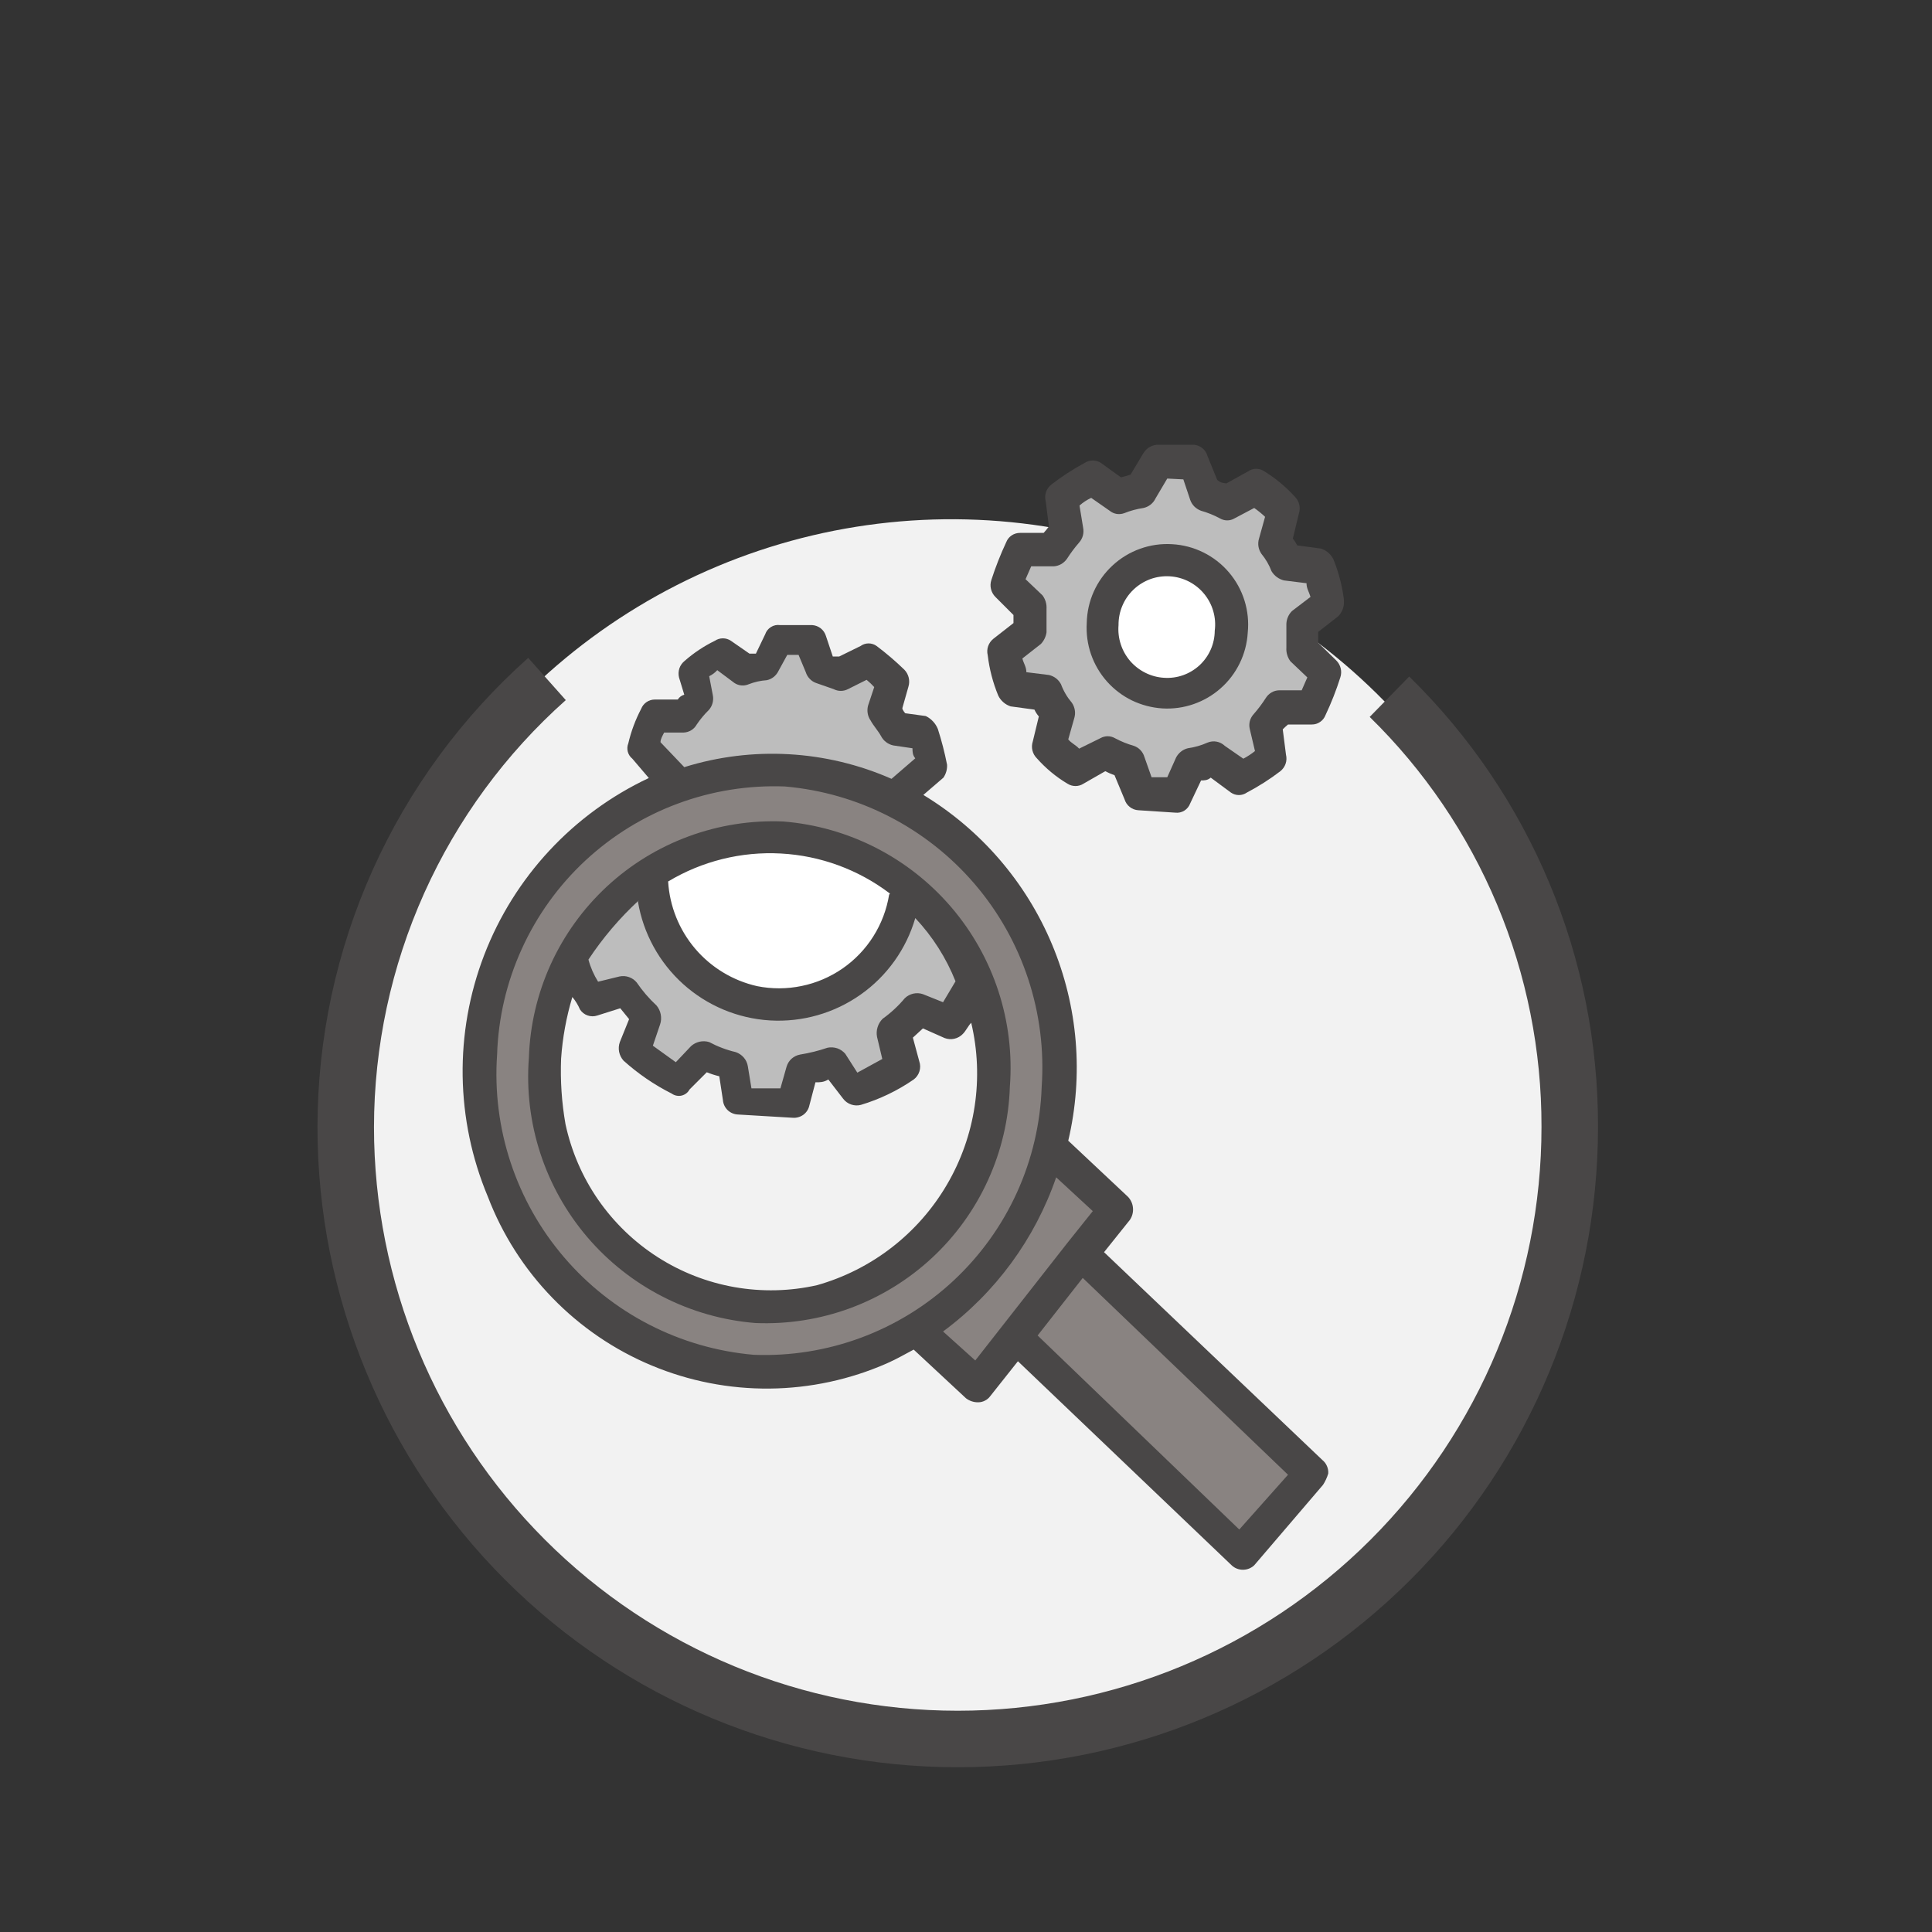
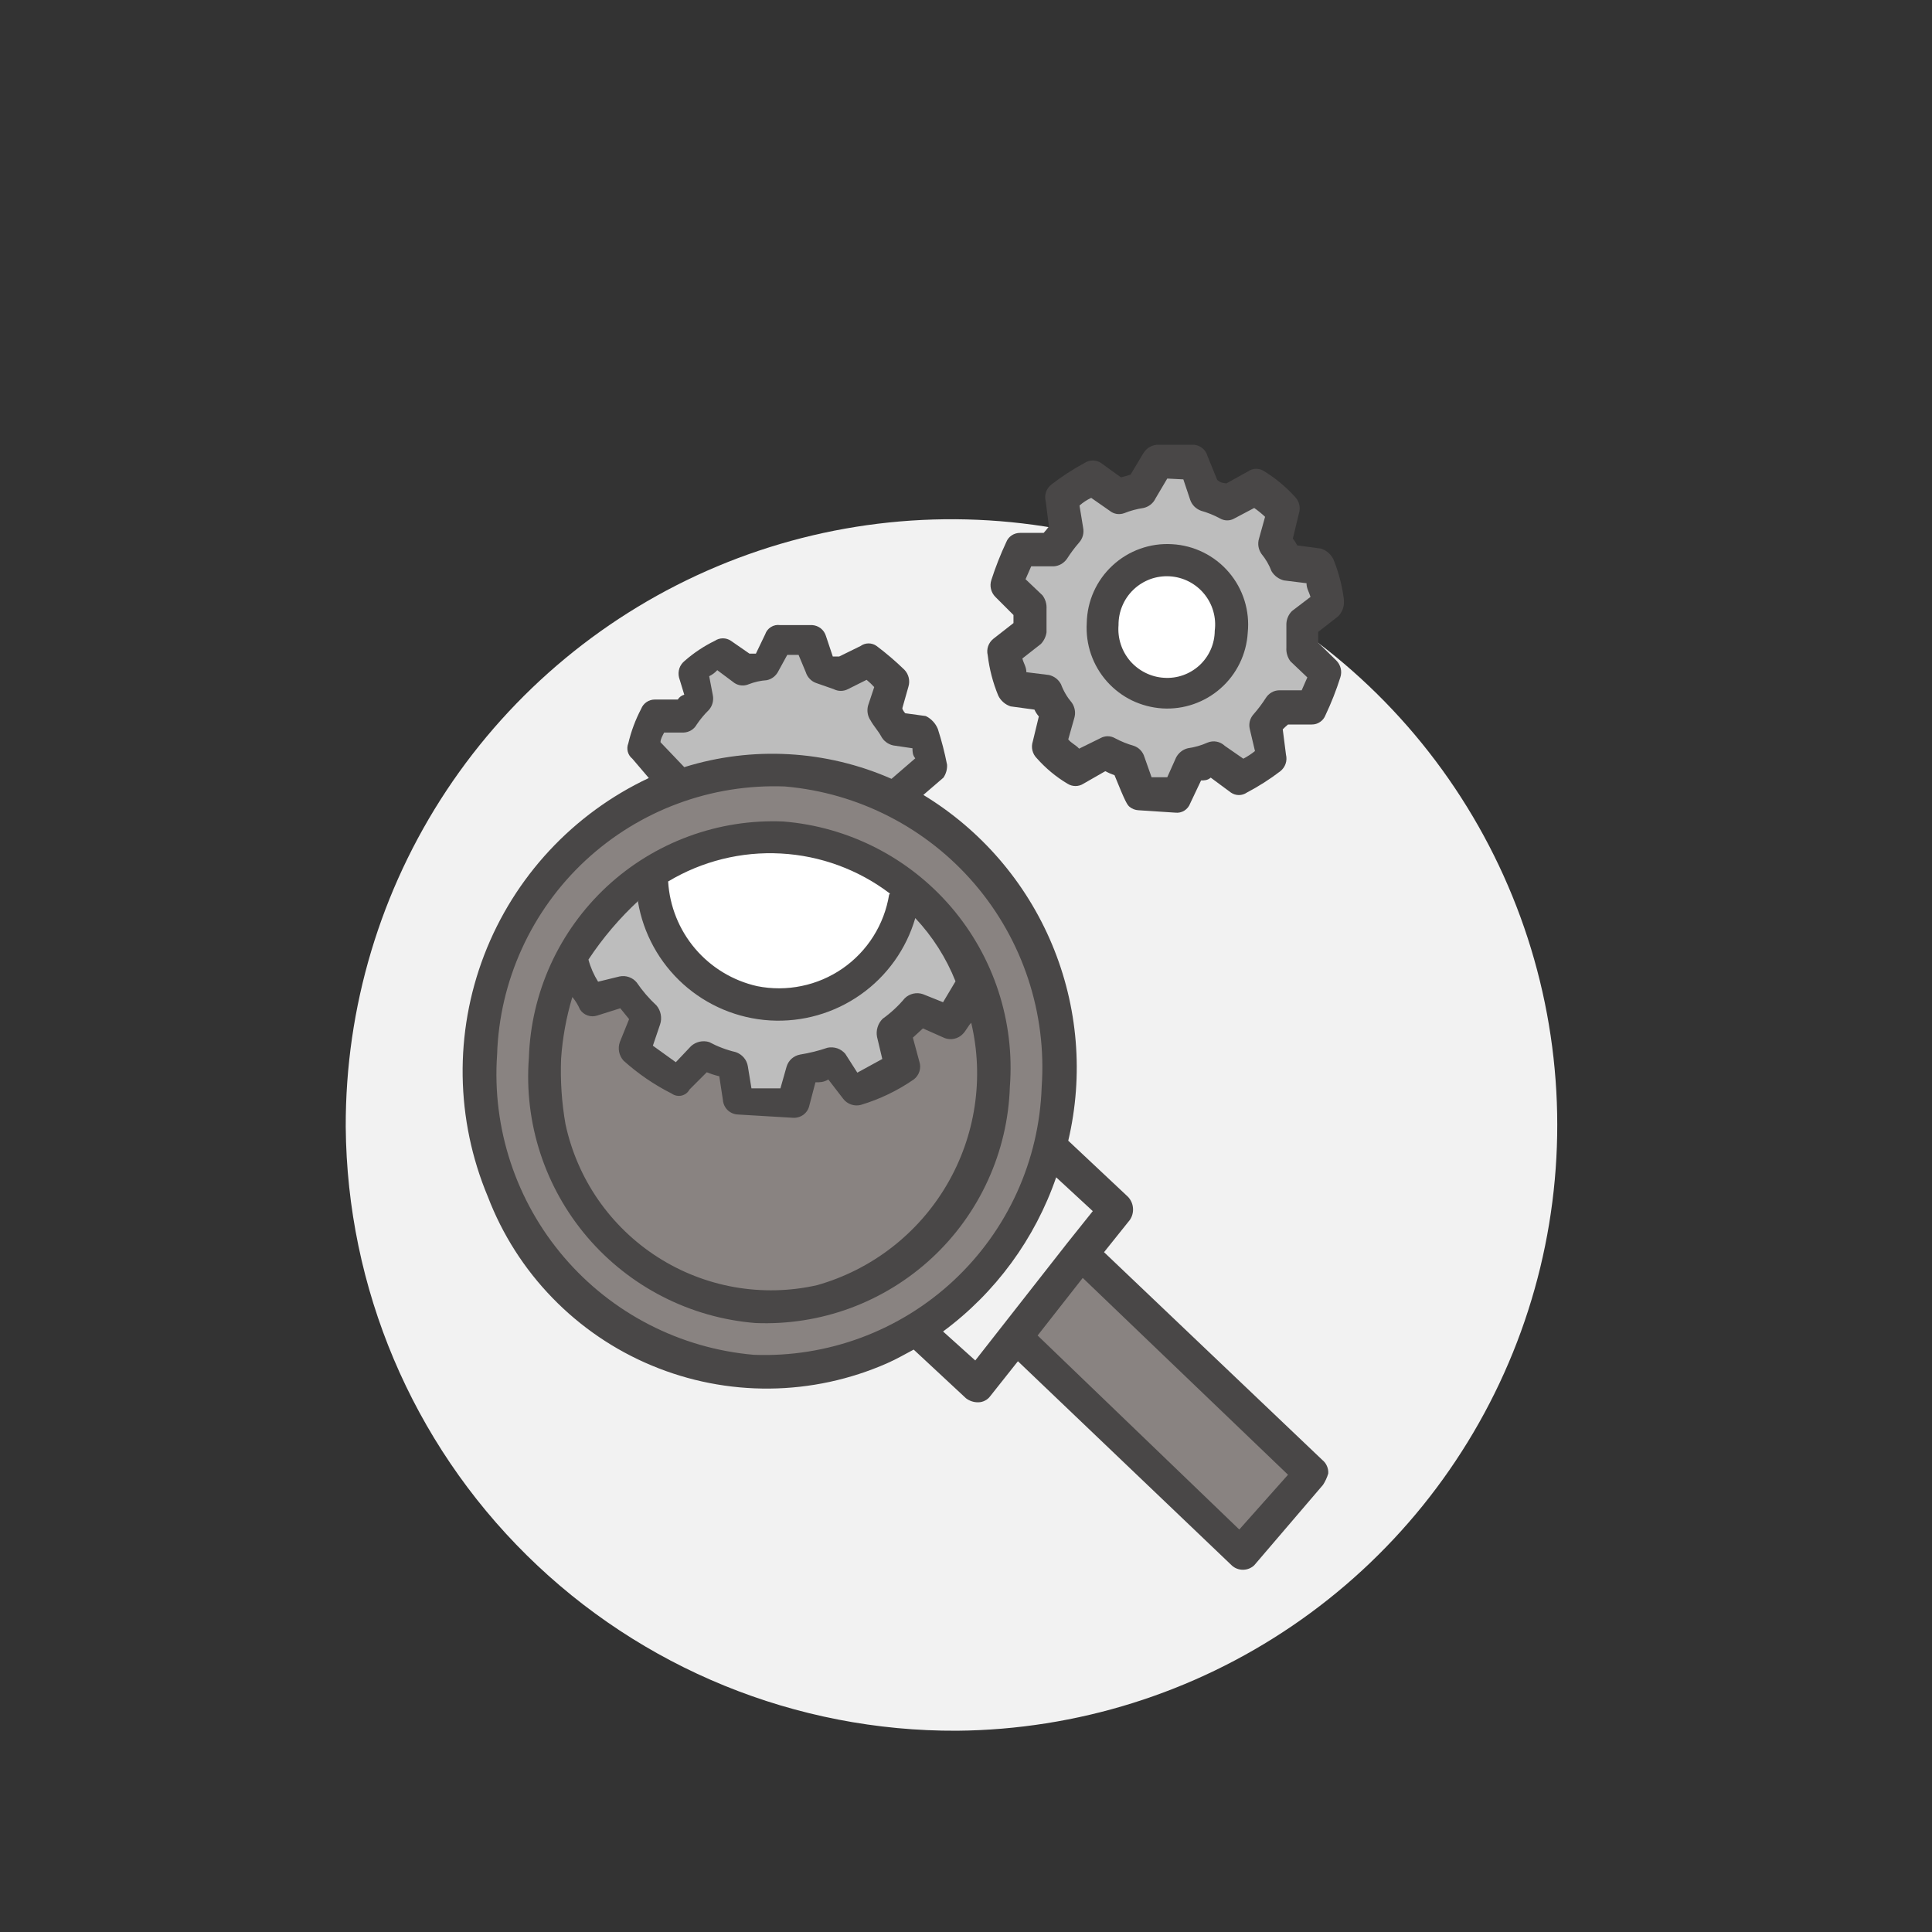
<svg xmlns="http://www.w3.org/2000/svg" width="40" height="40" viewBox="0 0 40 40" fill="none">
  <rect x="0" y="0" width="40" height="40" fill="#333333" stroke="none" />
  <path d="M19.817 35.833C22.294 35.81 24.709 35.054 26.757 33.66C28.805 32.266 30.394 30.297 31.324 28.001C32.254 25.705 32.483 23.185 31.983 20.759C31.483 18.333 30.275 16.109 28.512 14.368C26.75 12.628 24.511 11.448 22.078 10.978C19.646 10.508 17.129 10.769 14.845 11.728C12.561 12.687 10.612 14.301 9.244 16.366C7.876 18.432 7.15 20.856 7.158 23.333C7.185 26.668 8.532 29.856 10.905 32.199C13.277 34.542 16.482 35.849 19.817 35.833Z" fill="#F2F2F2" />
-   <path d="M28.767 14.425C29.953 15.585 30.894 16.971 31.535 18.501C32.176 20.031 32.504 21.674 32.5 23.333C32.5 26.694 31.165 29.917 28.789 32.293C26.413 34.669 23.19 36.004 19.829 36.004C16.469 36.004 13.246 34.669 10.87 32.293C8.493 29.917 7.158 26.694 7.158 23.333C7.16 21.581 7.532 19.849 8.25 18.25C8.968 16.652 10.016 15.223 11.325 14.058" stroke="#494747" stroke-width="1.17" />
  <path d="M21.9 22.5C22.02 20.882 21.496 19.282 20.443 18.047C19.39 16.813 17.892 16.044 16.275 15.908C14.664 15.845 13.094 16.424 11.91 17.518C10.725 18.612 10.023 20.131 9.958 21.742C9.838 23.36 10.362 24.96 11.415 26.194C12.469 27.428 13.966 28.197 15.583 28.333C17.194 28.396 18.764 27.818 19.949 26.724C21.133 25.63 21.835 24.111 21.9 22.5Z" fill="#898381" />
-   <path d="M20.575 22.45C20.667 21.191 20.258 19.946 19.438 18.986C18.617 18.026 17.45 17.429 16.192 17.325C15.569 17.302 14.947 17.402 14.363 17.619C13.778 17.837 13.243 18.167 12.787 18.593C12.331 19.018 11.963 19.529 11.705 20.096C11.447 20.664 11.304 21.277 11.283 21.9C11.191 23.158 11.599 24.402 12.418 25.361C13.237 26.321 14.401 26.919 15.658 27.025C16.282 27.048 16.904 26.948 17.489 26.731C18.073 26.514 18.61 26.183 19.066 25.758C19.523 25.333 19.891 24.822 20.15 24.254C20.409 23.687 20.553 23.073 20.575 22.45Z" fill="#F2F2F2" />
  <path d="M24.683 9.592L23.925 9.542L23.625 10.15C23.463 10.173 23.304 10.212 23.15 10.267L22.608 9.883C22.381 9.992 22.171 10.132 21.983 10.3L22.083 10.967C21.974 11.079 21.876 11.202 21.792 11.333H21.125C21.006 11.56 20.916 11.801 20.858 12.05L21.325 12.525V13.008L20.8 13.467C20.858 13.717 20.908 13.958 20.992 14.208L21.65 14.317C21.71 14.463 21.795 14.598 21.9 14.717L21.667 15.392C21.85 15.562 22.042 15.724 22.242 15.875L22.825 15.567C22.971 15.639 23.125 15.694 23.283 15.733L23.517 16.367L24.275 16.417L24.608 15.833C24.77 15.813 24.929 15.777 25.083 15.725L25.625 16.1C25.852 15.992 26.063 15.851 26.25 15.683L26.15 15C26.259 14.891 26.357 14.771 26.442 14.642H27.108C27.226 14.418 27.316 14.18 27.375 13.933L26.908 13.45V12.967L27.5 12.5C27.449 12.25 27.385 12.002 27.308 11.758L26.667 11.667C26.608 11.521 26.527 11.386 26.425 11.267L26.592 10.617C26.413 10.444 26.224 10.283 26.025 10.133L25.442 10.442C25.296 10.368 25.142 10.312 24.983 10.275L24.683 9.592Z" fill="#BDBDBD" />
  <path d="M25.458 13.075C25.484 12.716 25.367 12.362 25.133 12.089C24.899 11.816 24.567 11.646 24.208 11.617C24.031 11.609 23.853 11.636 23.686 11.698C23.52 11.759 23.367 11.853 23.236 11.974C23.106 12.095 23.001 12.241 22.928 12.402C22.854 12.564 22.814 12.739 22.808 12.917C22.781 13.277 22.897 13.633 23.131 13.908C23.365 14.183 23.698 14.354 24.058 14.383C24.236 14.39 24.414 14.361 24.581 14.299C24.748 14.237 24.901 14.142 25.031 14.021C25.161 13.899 25.266 13.753 25.339 13.591C25.412 13.428 25.453 13.253 25.458 13.075Z" fill="white" />
  <path d="M16.192 17.325C15.448 17.29 14.706 17.434 14.029 17.744C13.352 18.054 12.759 18.522 12.3 19.108C12.3 19.108 12.3 19.108 12.3 19.183L12.125 19.342C12.014 19.503 11.916 19.673 11.833 19.85C11.94 20.149 12.092 20.43 12.283 20.683L12.958 20.483C13.09 20.666 13.237 20.836 13.4 20.992L13.158 21.667C13.438 21.923 13.752 22.139 14.092 22.308L14.583 21.783C14.785 21.873 14.994 21.942 15.208 21.992L15.3 22.733C15.669 22.818 16.049 22.84 16.425 22.8L16.6 22.075C16.817 22.05 17.032 22.005 17.242 21.942L17.675 22.525C18.022 22.381 18.355 22.202 18.667 21.992L18.475 21.283C18.654 21.151 18.819 21 18.967 20.833L19.617 21.108C19.823 20.848 20.004 20.569 20.158 20.275C20.092 20.091 20.011 19.913 19.917 19.742L19.767 19.558C19.767 19.558 19.767 19.558 19.767 19.492C19.391 18.868 18.869 18.345 18.246 17.968C17.623 17.591 16.918 17.37 16.192 17.325Z" fill="#BDBDBD" />
  <path d="M16.192 17.325C15.24 17.274 14.296 17.522 13.492 18.033C13.483 18.394 13.545 18.752 13.676 19.088C13.806 19.424 14.001 19.731 14.251 19.992C14.5 20.252 14.799 20.46 15.129 20.605C15.459 20.749 15.815 20.827 16.175 20.833C16.843 20.811 17.48 20.544 17.963 20.083C18.448 19.622 18.745 18.999 18.8 18.333C18.055 17.737 17.144 17.385 16.192 17.325Z" fill="white" />
  <path d="M16.75 13.225C16.532 13.188 16.31 13.188 16.092 13.225L15.833 13.725C15.695 13.744 15.56 13.784 15.433 13.842L14.908 13.5C14.704 13.594 14.517 13.724 14.358 13.883L14.458 14.475C14.35 14.575 14.275 14.708 14.167 14.808H13.567C13.455 15.02 13.376 15.248 13.333 15.483L13.775 15.933V16.142V16.342L13.708 16.408C14.54 16.047 15.445 15.888 16.351 15.943C17.256 15.998 18.135 16.266 18.917 16.725L18.833 16.667V16.25L19.342 15.833C19.306 15.604 19.25 15.378 19.175 15.158L18.583 15.058C18.525 14.921 18.44 14.796 18.333 14.692L18.5 14.108C18.339 13.952 18.169 13.804 17.992 13.667L17.383 13.942C17.259 13.874 17.127 13.818 16.992 13.775L16.75 13.225Z" fill="#BDBDBD" />
  <path d="M21.017 27.692L25.7 32.142L27.125 30.475L22.375 25.95L21.017 27.692Z" fill="#898381" />
-   <path d="M19 27.5L20.233 28.65L23.092 25L21.733 23.708C21.337 25.274 20.36 26.63 19 27.5Z" fill="#898381" />
-   <path d="M23.667 9.392L23.408 9.825C23.343 9.848 23.276 9.868 23.208 9.883L22.792 9.583C22.742 9.551 22.684 9.534 22.625 9.534C22.566 9.534 22.508 9.551 22.458 9.583C22.216 9.714 21.984 9.864 21.767 10.033C21.716 10.072 21.677 10.126 21.657 10.187C21.636 10.247 21.634 10.313 21.65 10.375L21.717 10.9C21.683 10.946 21.647 10.991 21.608 11.033H21.117C21.055 11.033 20.996 11.051 20.945 11.085C20.894 11.119 20.855 11.168 20.833 11.225C20.714 11.479 20.611 11.741 20.525 12.008C20.505 12.069 20.502 12.133 20.517 12.195C20.532 12.257 20.563 12.313 20.608 12.358L20.983 12.733V12.9L20.567 13.225C20.517 13.265 20.479 13.318 20.458 13.379C20.437 13.439 20.435 13.505 20.45 13.567C20.484 13.853 20.557 14.133 20.667 14.4C20.692 14.453 20.728 14.5 20.773 14.539C20.817 14.578 20.869 14.607 20.925 14.625L21.417 14.692C21.44 14.743 21.471 14.791 21.508 14.833L21.383 15.35C21.363 15.41 21.36 15.475 21.375 15.537C21.39 15.599 21.422 15.655 21.467 15.7C21.65 15.906 21.863 16.084 22.1 16.225C22.15 16.257 22.208 16.274 22.267 16.274C22.326 16.274 22.384 16.257 22.433 16.225L22.883 15.967C22.945 15.999 23.009 16.027 23.075 16.05L23.283 16.55C23.302 16.612 23.339 16.667 23.39 16.707C23.44 16.747 23.502 16.771 23.567 16.775L24.333 16.825C24.399 16.833 24.465 16.818 24.521 16.783C24.577 16.748 24.619 16.695 24.642 16.633L24.867 16.158C24.933 16.158 25 16.158 25.067 16.1L25.483 16.408C25.532 16.442 25.59 16.461 25.65 16.461C25.71 16.461 25.768 16.442 25.817 16.408C26.059 16.281 26.291 16.133 26.508 15.967C26.558 15.927 26.596 15.874 26.617 15.813C26.638 15.752 26.64 15.687 26.625 15.625L26.558 15.1C26.593 15.065 26.629 15.032 26.667 15H27.158C27.22 15.001 27.279 14.983 27.33 14.948C27.381 14.914 27.42 14.865 27.442 14.808C27.562 14.555 27.665 14.293 27.75 14.025C27.77 13.965 27.773 13.9 27.758 13.838C27.743 13.776 27.712 13.72 27.667 13.675L27.292 13.308V13.083L27.708 12.758C27.775 12.688 27.816 12.597 27.825 12.5V12.417C27.789 12.131 27.716 11.851 27.608 11.583C27.583 11.53 27.547 11.483 27.502 11.444C27.458 11.405 27.406 11.376 27.35 11.358L26.858 11.292C26.833 11.242 26.802 11.194 26.767 11.15L26.892 10.633C26.912 10.573 26.915 10.508 26.9 10.447C26.885 10.385 26.853 10.328 26.808 10.283C26.623 10.079 26.41 9.902 26.175 9.758C26.126 9.724 26.068 9.706 26.008 9.706C25.949 9.706 25.891 9.724 25.842 9.758L25.392 10.008C25.333 10 25.267 10 25.2 9.933L25 9.442C24.983 9.378 24.946 9.322 24.896 9.28C24.845 9.238 24.782 9.213 24.717 9.208H23.95C23.892 9.214 23.835 9.234 23.786 9.265C23.737 9.297 23.696 9.341 23.667 9.392ZM24.5 9.925L24.642 10.35C24.66 10.402 24.69 10.449 24.729 10.488C24.768 10.526 24.815 10.556 24.867 10.575C25.003 10.613 25.134 10.666 25.258 10.733C25.304 10.76 25.356 10.774 25.408 10.774C25.461 10.774 25.513 10.76 25.558 10.733L25.967 10.517C26.046 10.572 26.121 10.633 26.192 10.7L26.067 11.15C26.05 11.203 26.047 11.259 26.055 11.314C26.064 11.369 26.085 11.421 26.117 11.467C26.205 11.574 26.276 11.695 26.325 11.825C26.353 11.873 26.391 11.914 26.435 11.947C26.479 11.98 26.53 12.003 26.583 12.017L27.05 12.075C27.05 12.183 27.1 12.25 27.133 12.358L26.75 12.65C26.678 12.721 26.637 12.816 26.633 12.917V13.408C26.626 13.51 26.656 13.61 26.717 13.692L27.067 14.025L26.95 14.292H26.483C26.428 14.293 26.374 14.308 26.326 14.336C26.278 14.364 26.237 14.403 26.208 14.45C26.133 14.567 26.05 14.678 25.958 14.783C25.92 14.824 25.892 14.873 25.877 14.927C25.863 14.981 25.862 15.037 25.875 15.092L25.983 15.55C25.907 15.61 25.827 15.663 25.742 15.708L25.358 15.442C25.311 15.397 25.253 15.367 25.189 15.355C25.125 15.343 25.06 15.35 25 15.375C24.87 15.433 24.733 15.472 24.592 15.492C24.54 15.505 24.492 15.528 24.45 15.562C24.409 15.595 24.374 15.636 24.35 15.683L24.167 16.092H23.842L23.692 15.667C23.676 15.615 23.648 15.567 23.61 15.528C23.573 15.489 23.526 15.459 23.475 15.442C23.339 15.403 23.208 15.35 23.083 15.283C23.038 15.257 22.986 15.243 22.933 15.243C22.881 15.243 22.829 15.257 22.783 15.283L22.342 15.5C22.275 15.425 22.175 15.383 22.117 15.308L22.242 14.867C22.258 14.813 22.262 14.757 22.253 14.703C22.244 14.648 22.223 14.595 22.192 14.55C22.095 14.436 22.019 14.307 21.967 14.167C21.941 14.118 21.906 14.076 21.863 14.043C21.82 14.01 21.77 13.987 21.717 13.975L21.25 13.917C21.25 13.808 21.192 13.733 21.167 13.633L21.55 13.333C21.613 13.267 21.654 13.182 21.667 13.092V12.608C21.674 12.507 21.644 12.406 21.583 12.325L21.233 11.992L21.35 11.725H21.817C21.872 11.722 21.925 11.705 21.973 11.678C22.02 11.65 22.061 11.612 22.092 11.567C22.167 11.45 22.25 11.338 22.342 11.233C22.378 11.192 22.405 11.143 22.42 11.089C22.434 11.036 22.436 10.979 22.425 10.925L22.35 10.467C22.422 10.402 22.504 10.349 22.592 10.308L22.975 10.575C23.016 10.609 23.066 10.631 23.118 10.64C23.171 10.648 23.225 10.643 23.275 10.625C23.404 10.573 23.538 10.537 23.675 10.517C23.729 10.505 23.78 10.481 23.824 10.446C23.867 10.411 23.902 10.367 23.925 10.317L24.167 9.908L24.5 9.925Z" fill="#494747" />
+   <path d="M23.667 9.392L23.408 9.825C23.343 9.848 23.276 9.868 23.208 9.883L22.792 9.583C22.742 9.551 22.684 9.534 22.625 9.534C22.566 9.534 22.508 9.551 22.458 9.583C22.216 9.714 21.984 9.864 21.767 10.033C21.716 10.072 21.677 10.126 21.657 10.187C21.636 10.247 21.634 10.313 21.65 10.375L21.717 10.9C21.683 10.946 21.647 10.991 21.608 11.033H21.117C21.055 11.033 20.996 11.051 20.945 11.085C20.894 11.119 20.855 11.168 20.833 11.225C20.714 11.479 20.611 11.741 20.525 12.008C20.505 12.069 20.502 12.133 20.517 12.195C20.532 12.257 20.563 12.313 20.608 12.358L20.983 12.733V12.9L20.567 13.225C20.517 13.265 20.479 13.318 20.458 13.379C20.437 13.439 20.435 13.505 20.45 13.567C20.484 13.853 20.557 14.133 20.667 14.4C20.692 14.453 20.728 14.5 20.773 14.539C20.817 14.578 20.869 14.607 20.925 14.625L21.417 14.692C21.44 14.743 21.471 14.791 21.508 14.833L21.383 15.35C21.363 15.41 21.36 15.475 21.375 15.537C21.39 15.599 21.422 15.655 21.467 15.7C21.65 15.906 21.863 16.084 22.1 16.225C22.15 16.257 22.208 16.274 22.267 16.274C22.326 16.274 22.384 16.257 22.433 16.225L22.883 15.967C22.945 15.999 23.009 16.027 23.075 16.05C23.302 16.612 23.339 16.667 23.39 16.707C23.44 16.747 23.502 16.771 23.567 16.775L24.333 16.825C24.399 16.833 24.465 16.818 24.521 16.783C24.577 16.748 24.619 16.695 24.642 16.633L24.867 16.158C24.933 16.158 25 16.158 25.067 16.1L25.483 16.408C25.532 16.442 25.59 16.461 25.65 16.461C25.71 16.461 25.768 16.442 25.817 16.408C26.059 16.281 26.291 16.133 26.508 15.967C26.558 15.927 26.596 15.874 26.617 15.813C26.638 15.752 26.64 15.687 26.625 15.625L26.558 15.1C26.593 15.065 26.629 15.032 26.667 15H27.158C27.22 15.001 27.279 14.983 27.33 14.948C27.381 14.914 27.42 14.865 27.442 14.808C27.562 14.555 27.665 14.293 27.75 14.025C27.77 13.965 27.773 13.9 27.758 13.838C27.743 13.776 27.712 13.72 27.667 13.675L27.292 13.308V13.083L27.708 12.758C27.775 12.688 27.816 12.597 27.825 12.5V12.417C27.789 12.131 27.716 11.851 27.608 11.583C27.583 11.53 27.547 11.483 27.502 11.444C27.458 11.405 27.406 11.376 27.35 11.358L26.858 11.292C26.833 11.242 26.802 11.194 26.767 11.15L26.892 10.633C26.912 10.573 26.915 10.508 26.9 10.447C26.885 10.385 26.853 10.328 26.808 10.283C26.623 10.079 26.41 9.902 26.175 9.758C26.126 9.724 26.068 9.706 26.008 9.706C25.949 9.706 25.891 9.724 25.842 9.758L25.392 10.008C25.333 10 25.267 10 25.2 9.933L25 9.442C24.983 9.378 24.946 9.322 24.896 9.28C24.845 9.238 24.782 9.213 24.717 9.208H23.95C23.892 9.214 23.835 9.234 23.786 9.265C23.737 9.297 23.696 9.341 23.667 9.392ZM24.5 9.925L24.642 10.35C24.66 10.402 24.69 10.449 24.729 10.488C24.768 10.526 24.815 10.556 24.867 10.575C25.003 10.613 25.134 10.666 25.258 10.733C25.304 10.76 25.356 10.774 25.408 10.774C25.461 10.774 25.513 10.76 25.558 10.733L25.967 10.517C26.046 10.572 26.121 10.633 26.192 10.7L26.067 11.15C26.05 11.203 26.047 11.259 26.055 11.314C26.064 11.369 26.085 11.421 26.117 11.467C26.205 11.574 26.276 11.695 26.325 11.825C26.353 11.873 26.391 11.914 26.435 11.947C26.479 11.98 26.53 12.003 26.583 12.017L27.05 12.075C27.05 12.183 27.1 12.25 27.133 12.358L26.75 12.65C26.678 12.721 26.637 12.816 26.633 12.917V13.408C26.626 13.51 26.656 13.61 26.717 13.692L27.067 14.025L26.95 14.292H26.483C26.428 14.293 26.374 14.308 26.326 14.336C26.278 14.364 26.237 14.403 26.208 14.45C26.133 14.567 26.05 14.678 25.958 14.783C25.92 14.824 25.892 14.873 25.877 14.927C25.863 14.981 25.862 15.037 25.875 15.092L25.983 15.55C25.907 15.61 25.827 15.663 25.742 15.708L25.358 15.442C25.311 15.397 25.253 15.367 25.189 15.355C25.125 15.343 25.06 15.35 25 15.375C24.87 15.433 24.733 15.472 24.592 15.492C24.54 15.505 24.492 15.528 24.45 15.562C24.409 15.595 24.374 15.636 24.35 15.683L24.167 16.092H23.842L23.692 15.667C23.676 15.615 23.648 15.567 23.61 15.528C23.573 15.489 23.526 15.459 23.475 15.442C23.339 15.403 23.208 15.35 23.083 15.283C23.038 15.257 22.986 15.243 22.933 15.243C22.881 15.243 22.829 15.257 22.783 15.283L22.342 15.5C22.275 15.425 22.175 15.383 22.117 15.308L22.242 14.867C22.258 14.813 22.262 14.757 22.253 14.703C22.244 14.648 22.223 14.595 22.192 14.55C22.095 14.436 22.019 14.307 21.967 14.167C21.941 14.118 21.906 14.076 21.863 14.043C21.82 14.01 21.77 13.987 21.717 13.975L21.25 13.917C21.25 13.808 21.192 13.733 21.167 13.633L21.55 13.333C21.613 13.267 21.654 13.182 21.667 13.092V12.608C21.674 12.507 21.644 12.406 21.583 12.325L21.233 11.992L21.35 11.725H21.817C21.872 11.722 21.925 11.705 21.973 11.678C22.02 11.65 22.061 11.612 22.092 11.567C22.167 11.45 22.25 11.338 22.342 11.233C22.378 11.192 22.405 11.143 22.42 11.089C22.434 11.036 22.436 10.979 22.425 10.925L22.35 10.467C22.422 10.402 22.504 10.349 22.592 10.308L22.975 10.575C23.016 10.609 23.066 10.631 23.118 10.64C23.171 10.648 23.225 10.643 23.275 10.625C23.404 10.573 23.538 10.537 23.675 10.517C23.729 10.505 23.78 10.481 23.824 10.446C23.867 10.411 23.902 10.367 23.925 10.317L24.167 9.908L24.5 9.925Z" fill="#494747" />
  <path d="M22.5 12.9C22.487 13.119 22.517 13.338 22.588 13.545C22.66 13.753 22.772 13.944 22.917 14.108C23.063 14.272 23.239 14.406 23.436 14.502C23.634 14.597 23.848 14.653 24.067 14.667C24.285 14.68 24.505 14.65 24.712 14.578C24.919 14.506 25.11 14.395 25.274 14.249C25.439 14.104 25.572 13.927 25.668 13.73C25.764 13.533 25.82 13.319 25.833 13.1C25.856 12.876 25.833 12.649 25.766 12.434C25.699 12.219 25.589 12.02 25.442 11.848C25.296 11.677 25.116 11.537 24.914 11.437C24.712 11.337 24.492 11.279 24.267 11.267C24.042 11.253 23.817 11.285 23.606 11.361C23.394 11.436 23.2 11.554 23.035 11.707C22.87 11.859 22.737 12.043 22.645 12.249C22.553 12.454 22.504 12.675 22.5 12.9ZM25.15 13.058C25.149 13.193 25.121 13.325 25.067 13.448C25.013 13.571 24.934 13.681 24.836 13.773C24.737 13.864 24.621 13.934 24.495 13.979C24.368 14.024 24.234 14.042 24.1 14.033C23.966 14.025 23.835 13.99 23.715 13.93C23.594 13.87 23.487 13.787 23.399 13.686C23.312 13.584 23.245 13.466 23.204 13.338C23.162 13.21 23.147 13.075 23.158 12.942C23.157 12.804 23.183 12.668 23.237 12.542C23.29 12.415 23.369 12.301 23.468 12.207C23.567 12.112 23.685 12.039 23.814 11.991C23.942 11.944 24.08 11.924 24.217 11.932C24.354 11.94 24.488 11.976 24.61 12.038C24.732 12.1 24.841 12.186 24.928 12.292C25.016 12.398 25.081 12.52 25.119 12.652C25.157 12.784 25.168 12.922 25.15 13.058Z" fill="#494747" />
  <path d="M20.908 22.5C21.012 21.15 20.576 19.814 19.697 18.785C18.817 17.756 17.566 17.117 16.217 17.008C15.549 16.98 14.882 17.085 14.255 17.317C13.628 17.548 13.053 17.901 12.563 18.356C12.074 18.811 11.679 19.358 11.402 19.966C11.125 20.575 10.971 21.232 10.95 21.9C10.846 23.25 11.282 24.586 12.161 25.615C13.041 26.644 14.292 27.283 15.642 27.392C16.309 27.419 16.976 27.315 17.603 27.084C18.23 26.852 18.805 26.499 19.295 26.044C19.785 25.589 20.179 25.042 20.456 24.433C20.733 23.825 20.887 23.168 20.908 22.5ZM18.408 18.525C18.358 18.831 18.247 19.124 18.081 19.387C17.916 19.649 17.699 19.875 17.444 20.052C17.189 20.228 16.9 20.352 16.596 20.414C16.293 20.477 15.979 20.478 15.675 20.417C15.175 20.304 14.725 20.032 14.392 19.641C14.06 19.25 13.864 18.762 13.833 18.25C14.536 17.828 15.349 17.626 16.168 17.671C16.986 17.715 17.772 18.004 18.425 18.5L18.408 18.525ZM13.208 18.667C13.318 19.326 13.649 19.928 14.145 20.375C14.642 20.822 15.276 21.087 15.943 21.127C16.61 21.166 17.271 20.978 17.817 20.593C18.363 20.209 18.763 19.65 18.95 19.008C19.307 19.388 19.59 19.832 19.783 20.317L19.525 20.75L19.108 20.583C19.044 20.561 18.975 20.557 18.909 20.572C18.843 20.587 18.782 20.619 18.733 20.667C18.599 20.827 18.445 20.97 18.275 21.092C18.226 21.14 18.19 21.199 18.17 21.265C18.149 21.33 18.145 21.399 18.158 21.467L18.267 21.925L17.75 22.208L17.5 21.817C17.455 21.765 17.398 21.726 17.334 21.704C17.269 21.683 17.2 21.678 17.133 21.692C16.949 21.755 16.759 21.802 16.567 21.833C16.5 21.845 16.438 21.876 16.387 21.921C16.337 21.967 16.301 22.026 16.283 22.092L16.158 22.533H15.558L15.483 22.075C15.472 22.008 15.443 21.946 15.399 21.895C15.354 21.843 15.297 21.805 15.233 21.783C15.042 21.738 14.857 21.668 14.683 21.575C14.619 21.555 14.55 21.553 14.485 21.567C14.419 21.582 14.358 21.613 14.308 21.658L13.992 21.992L13.517 21.65L13.667 21.208C13.689 21.142 13.693 21.071 13.68 21.003C13.667 20.934 13.637 20.87 13.592 20.817C13.438 20.674 13.301 20.515 13.183 20.342C13.141 20.29 13.085 20.251 13.021 20.229C12.958 20.207 12.89 20.203 12.825 20.217L12.383 20.325C12.294 20.183 12.226 20.029 12.183 19.867C12.48 19.418 12.83 19.006 13.225 18.642L13.208 18.667ZM11.617 21.917C11.647 21.484 11.725 21.057 11.85 20.642C11.915 20.72 11.968 20.807 12.008 20.9C12.046 20.958 12.101 21.002 12.166 21.024C12.231 21.047 12.302 21.047 12.367 21.025L12.842 20.875L13.025 21.1L12.833 21.575C12.81 21.64 12.805 21.709 12.818 21.777C12.832 21.844 12.863 21.907 12.908 21.958C13.21 22.23 13.546 22.46 13.908 22.642C13.937 22.663 13.97 22.677 14.005 22.684C14.04 22.691 14.076 22.691 14.111 22.683C14.145 22.675 14.178 22.66 14.206 22.639C14.235 22.617 14.258 22.59 14.275 22.558L14.633 22.2C14.717 22.234 14.804 22.262 14.892 22.283L14.967 22.775C14.973 22.855 15.009 22.931 15.067 22.986C15.126 23.041 15.203 23.073 15.283 23.075L16.408 23.142C16.488 23.149 16.568 23.127 16.633 23.08C16.698 23.032 16.742 22.962 16.758 22.883L16.883 22.408C16.983 22.408 17.05 22.408 17.15 22.35L17.458 22.75C17.5 22.805 17.558 22.846 17.623 22.868C17.688 22.89 17.758 22.893 17.825 22.875C18.214 22.758 18.582 22.581 18.917 22.35C18.973 22.308 19.015 22.249 19.036 22.181C19.057 22.114 19.056 22.042 19.033 21.975L18.9 21.483L19.108 21.292L19.558 21.492C19.622 21.516 19.692 21.521 19.758 21.506C19.825 21.491 19.886 21.457 19.933 21.408C20 21.342 20.042 21.242 20.108 21.175C20.378 22.317 20.197 23.52 19.602 24.532C19.008 25.544 18.046 26.288 16.917 26.608C16.356 26.735 15.775 26.748 15.209 26.649C14.642 26.549 14.101 26.338 13.617 26.028C13.133 25.718 12.715 25.315 12.387 24.843C12.059 24.37 11.829 23.837 11.708 23.275C11.629 22.827 11.599 22.371 11.617 21.917Z" fill="#494747" />
  <path d="M27.5 30.508C27.504 30.454 27.494 30.401 27.472 30.351C27.451 30.302 27.417 30.259 27.375 30.225L22.858 25.925L23.392 25.258C23.442 25.185 23.465 25.097 23.457 25.009C23.45 24.921 23.412 24.838 23.35 24.775L22.117 23.617C22.437 22.26 22.319 20.836 21.78 19.55C21.241 18.264 20.309 17.182 19.117 16.458L19.533 16.1C19.586 16.021 19.613 15.928 19.608 15.833C19.559 15.582 19.495 15.335 19.417 15.092C19.369 14.975 19.28 14.88 19.167 14.825L18.742 14.767C18.742 14.767 18.675 14.692 18.683 14.658L18.808 14.217C18.827 14.156 18.828 14.092 18.814 14.03C18.799 13.969 18.769 13.912 18.725 13.867C18.544 13.691 18.352 13.527 18.15 13.375C18.102 13.34 18.043 13.321 17.983 13.321C17.924 13.321 17.865 13.34 17.817 13.375L17.375 13.592C17.375 13.592 17.275 13.592 17.242 13.592L17.1 13.167C17.081 13.105 17.044 13.05 16.994 13.01C16.943 12.97 16.881 12.946 16.817 12.942H16.15C16.084 12.932 16.017 12.947 15.961 12.982C15.905 13.017 15.863 13.07 15.842 13.133L15.65 13.533H15.517L15.133 13.267C15.084 13.234 15.026 13.216 14.967 13.216C14.907 13.216 14.849 13.234 14.8 13.267C14.574 13.377 14.364 13.517 14.175 13.683C14.125 13.723 14.087 13.776 14.066 13.837C14.046 13.898 14.043 13.963 14.058 14.025L14.167 14.383C14.111 14.398 14.063 14.434 14.033 14.483H13.558C13.497 14.483 13.437 14.501 13.387 14.535C13.336 14.569 13.297 14.618 13.275 14.675C13.156 14.902 13.066 15.142 13.008 15.392C12.986 15.446 12.983 15.507 12.998 15.564C13.013 15.621 13.046 15.671 13.092 15.708L13.433 16.108C11.867 16.844 10.646 18.157 10.025 19.772C9.404 21.387 9.431 23.179 10.1 24.775C10.399 25.557 10.854 26.271 11.438 26.872C12.021 27.473 12.721 27.95 13.494 28.272C14.267 28.595 15.097 28.757 15.935 28.749C16.773 28.741 17.6 28.562 18.367 28.225C18.575 28.133 18.742 28.033 18.917 27.942L20 28.95C20.074 29.006 20.165 29.036 20.258 29.033C20.305 29.032 20.352 29.02 20.393 28.998C20.435 28.977 20.472 28.946 20.5 28.908L21.075 28.183L25.5 32.408C25.563 32.468 25.647 32.5 25.733 32.5C25.82 32.5 25.903 32.468 25.967 32.408L27.392 30.742C27.439 30.669 27.475 30.591 27.5 30.508ZM13.675 15.367C13.675 15.3 13.717 15.233 13.75 15.167H14.15C14.206 15.165 14.261 15.149 14.31 15.12C14.358 15.091 14.398 15.049 14.425 15C14.498 14.892 14.582 14.791 14.675 14.7C14.712 14.659 14.739 14.609 14.753 14.556C14.767 14.502 14.769 14.446 14.758 14.392L14.683 14C14.746 13.97 14.803 13.927 14.85 13.875L15.208 14.142C15.251 14.17 15.3 14.187 15.351 14.191C15.402 14.195 15.453 14.187 15.5 14.167C15.62 14.12 15.746 14.091 15.875 14.083C15.927 14.072 15.976 14.049 16.018 14.016C16.06 13.982 16.094 13.94 16.117 13.892L16.3 13.558H16.533L16.683 13.917C16.699 13.969 16.727 14.016 16.765 14.055C16.802 14.095 16.849 14.124 16.9 14.142L17.258 14.267C17.305 14.291 17.356 14.304 17.408 14.304C17.461 14.304 17.512 14.291 17.558 14.267L17.942 14.075C17.998 14.121 18.051 14.171 18.1 14.225L17.975 14.6C17.959 14.653 17.955 14.709 17.964 14.764C17.972 14.819 17.993 14.871 18.025 14.917C18.083 15.025 18.183 15.133 18.242 15.242C18.267 15.29 18.302 15.332 18.346 15.365C18.389 15.398 18.439 15.421 18.492 15.433L18.892 15.492C18.892 15.558 18.892 15.633 18.95 15.7L18.458 16.125C17.104 15.529 15.579 15.443 14.167 15.883L13.675 15.367ZM10.292 21.833C10.316 21.077 10.49 20.333 10.804 19.644C11.117 18.955 11.563 18.335 12.117 17.819C12.671 17.304 13.321 16.902 14.03 16.639C14.739 16.375 15.494 16.254 16.25 16.283C17.774 16.415 19.186 17.141 20.181 18.304C21.175 19.466 21.673 20.974 21.567 22.5C21.542 23.256 21.368 24 21.055 24.689C20.742 25.378 20.295 25.998 19.742 26.514C19.188 27.03 18.538 27.431 17.828 27.695C17.119 27.958 16.365 28.079 15.608 28.05C14.084 27.918 12.672 27.193 11.678 26.03C10.683 24.867 10.185 23.36 10.292 21.833ZM19.525 27.567C20.611 26.764 21.427 25.651 21.867 24.375L22.625 25.075L22.092 25.742L20.192 28.167L19.525 27.567ZM21.483 27.65L22.417 26.458L26.667 30.533L25.658 31.667L21.483 27.65Z" fill="#494747" />
</svg>